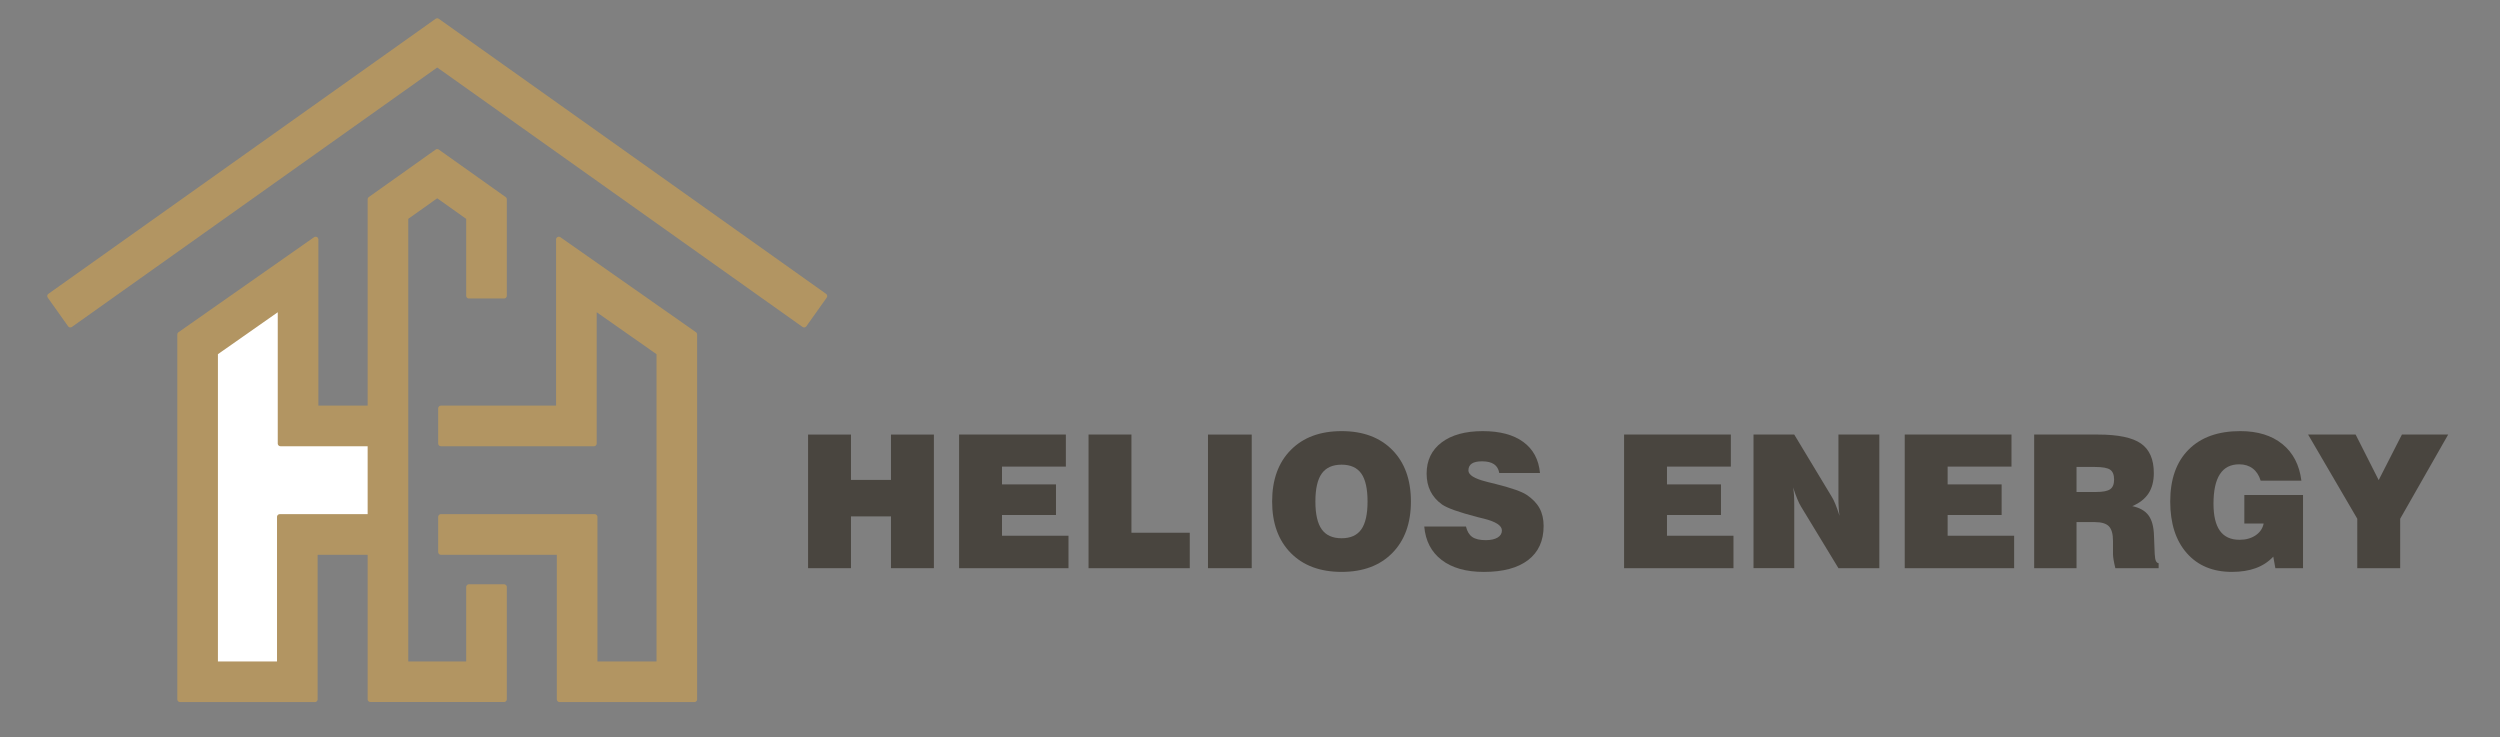
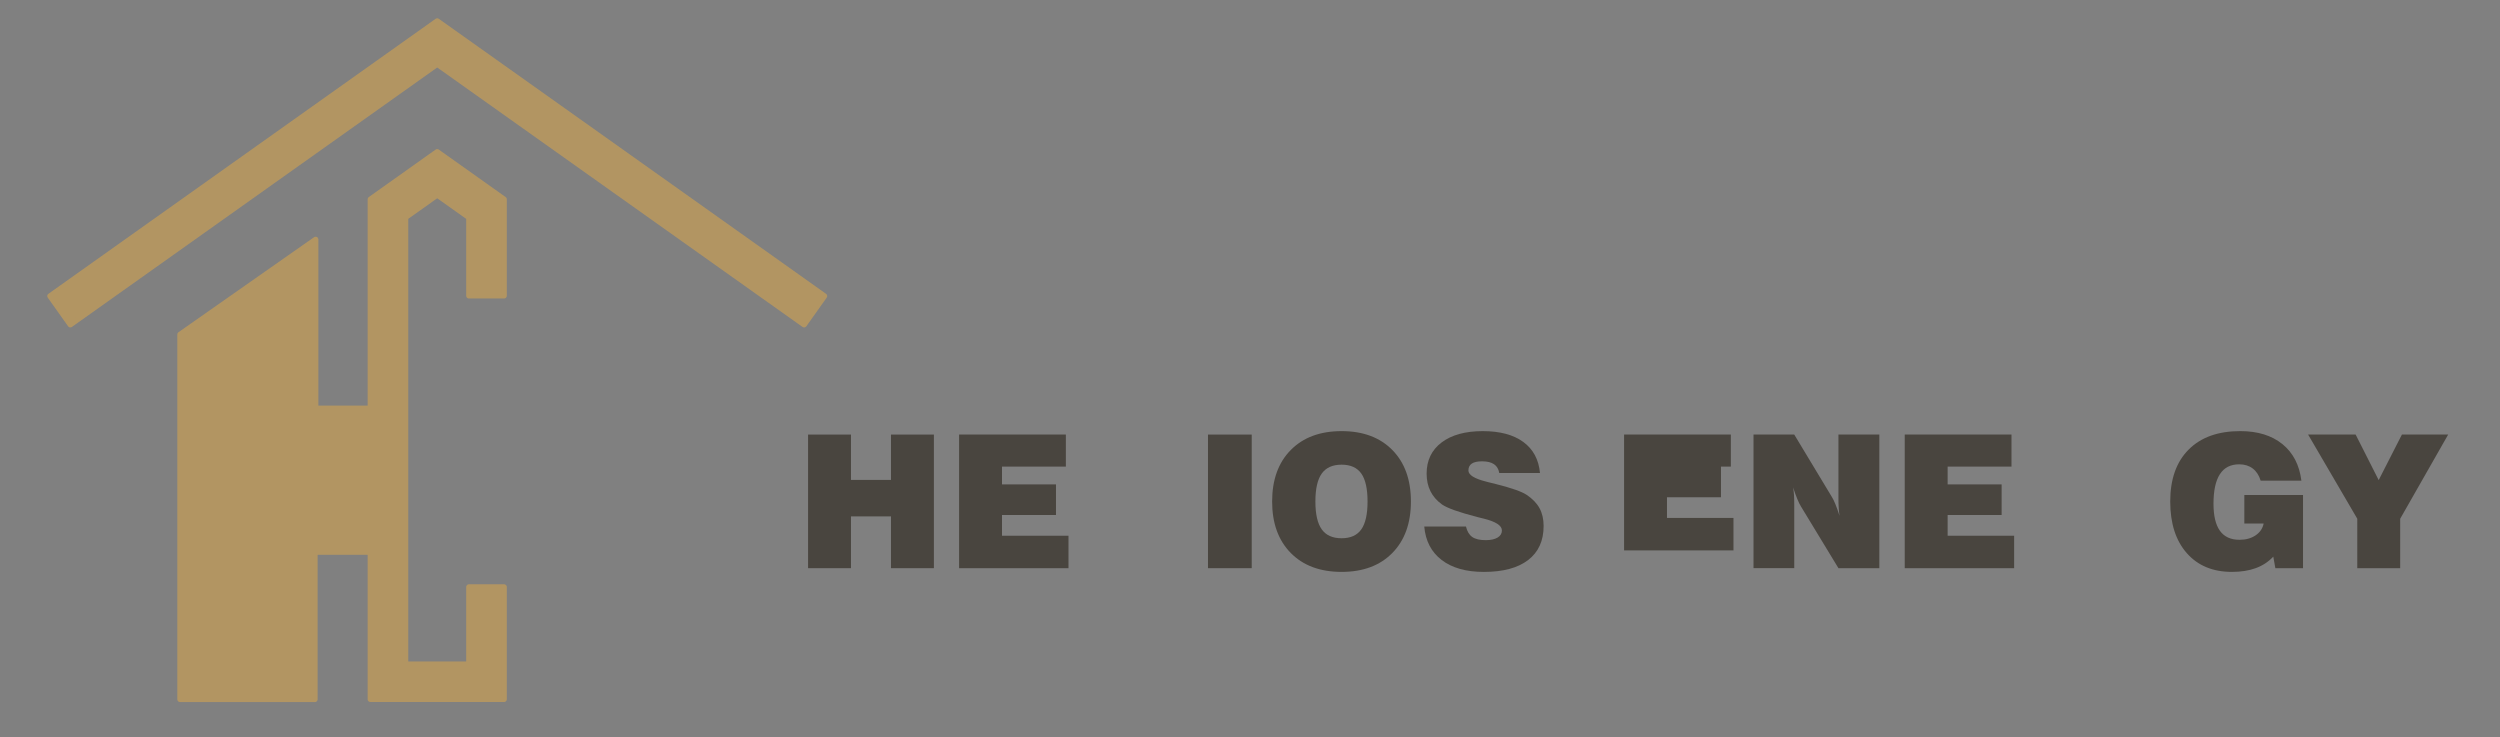
<svg xmlns="http://www.w3.org/2000/svg" version="1.1" id="Layer_1" x="0px" y="0px" width="322.979px" height="95.212px" viewBox="0 0 322.979 95.212" xml:space="preserve">
  <rect x="0" y="0" width="322.979" height="95.212" fill="#808080" stroke="none" />
  <g>
    <g id="LWPOLYLINE_1_">
      <polygon fill="#B29562" stroke="#B29562" stroke-width="0.709" stroke-linecap="round" stroke-linejoin="round" stroke-miterlimit="10" points="    65.121,75.839 60.582,75.839 60.582,85.808 52.39,85.808 52.39,28.09 56.485,25.181 60.582,28.09 60.582,38.209 65.121,38.209     65.121,25.747 56.485,19.614 47.851,25.747 47.851,52.757 40.776,52.757 40.776,30.935 23.262,43.21 23.262,90.347 40.68,90.347     40.68,71.318 47.851,71.318 47.851,90.339 65.121,90.339   " />
    </g>
    <g id="LWPOLYLINE_2_">
-       <polygon fill="#B29562" stroke="#B29562" stroke-width="0.709" stroke-linecap="round" stroke-linejoin="round" stroke-miterlimit="10" points="    72.292,71.318 56.964,71.318 56.964,66.779 76.83,66.779 76.83,85.808 85.171,85.808 85.171,45.572 76.734,39.658 76.734,57.296     56.964,57.296 56.964,52.757 72.195,52.757 72.195,30.935 89.709,43.21 89.709,90.347 72.292,90.347   " />
-     </g>
+       </g>
    <g id="LWPOLYLINE_3_">
      <polygon fill="#B29562" stroke="#B29562" stroke-width="0.709" stroke-linecap="round" stroke-linejoin="round" stroke-miterlimit="10" points="    106.512,38.248 103.884,41.948 56.485,8.285 9.087,41.948 6.459,38.248 56.485,2.717   " />
    </g>
    <g id="LWPOLYLINE">
-       <polygon fill="#FFFFFF" stroke="#B29562" stroke-width="0.709" stroke-linecap="round" stroke-linejoin="round" stroke-miterlimit="10" points="    47.851,57.296 36.237,57.296 36.237,39.658 27.8,45.572 27.8,85.808 36.142,85.808 36.142,66.779 47.851,66.779   " />
-     </g>
+       </g>
  </g>
  <g>
    <path fill="#49453F" d="M104.396,73.404V56.142h5.543v5.859h5.168v-5.859h5.543v17.262h-5.543v-6.691h-5.168v6.691H104.396z" />
    <path fill="#49453F" d="M123.907,73.404V56.142h13.793v4.137h-8.25v2.297h6.975v3.961h-6.975v2.672h8.59v4.195H123.907z" />
-     <path fill="#49453F" d="M140.63,73.404V56.142h5.543v12.68h7.535v4.582H140.63z" />
    <path fill="#49453F" d="M156.063,73.404V56.142h5.648v17.262H156.063z" />
    <path fill="#49453F" d="M164.349,64.791c0-2.813,0.803-5.031,2.408-6.656s3.795-2.438,6.568-2.438c2.766,0,4.949,0.813,6.551,2.438   s2.402,3.844,2.402,6.656c0,2.805-0.801,5.021-2.402,6.65s-3.785,2.443-6.551,2.443c-2.773,0-4.963-0.814-6.568-2.443   S164.349,67.595,164.349,64.791z M169.938,64.791c0,1.633,0.273,2.832,0.82,3.598s1.402,1.148,2.566,1.148   c1.156,0,2.004-0.381,2.543-1.143s0.809-1.963,0.809-3.604c0-1.648-0.27-2.854-0.809-3.615s-1.387-1.143-2.543-1.143   c-1.164,0-2.02,0.383-2.566,1.148S169.938,63.15,169.938,64.791z" />
    <path fill="#49453F" d="M184.001,68.025h5.391c0.148,0.625,0.418,1.074,0.809,1.348s0.973,0.41,1.746,0.41   c0.648,0,1.158-0.111,1.529-0.334s0.557-0.529,0.557-0.92c0-0.625-0.777-1.133-2.332-1.523c-0.313-0.078-0.551-0.137-0.715-0.176   c-1.273-0.328-2.287-0.627-3.041-0.896s-1.303-0.521-1.646-0.756c-0.664-0.477-1.162-1.047-1.494-1.711s-0.498-1.422-0.498-2.273   c0-1.711,0.645-3.055,1.934-4.031s3.063-1.465,5.32-1.465c2.219,0,3.965,0.467,5.238,1.4s1.992,2.271,2.156,4.014h-5.262   c-0.086-0.508-0.311-0.887-0.674-1.137s-0.881-0.375-1.553-0.375c-0.594,0-1.035,0.098-1.324,0.293s-0.434,0.492-0.434,0.891   c0,0.57,0.758,1.047,2.273,1.43c0.133,0.039,0.234,0.066,0.305,0.082c0.219,0.055,0.551,0.137,0.996,0.246   c2.008,0.508,3.32,0.969,3.938,1.383c0.766,0.508,1.324,1.086,1.676,1.734s0.527,1.414,0.527,2.297   c0,1.906-0.666,3.371-1.998,4.395s-3.24,1.535-5.725,1.535c-2.289,0-4.104-0.512-5.443-1.535S184.165,69.884,184.001,68.025z" />
-     <path fill="#49453F" d="M209.817,73.404V56.142h13.794v4.137h-8.251v2.297h6.975v3.961h-6.975v2.672h8.59v4.195H209.817z" />
+     <path fill="#49453F" d="M209.817,73.404V56.142h13.794v4.137h-8.251h6.975v3.961h-6.975v2.672h8.59v4.195H209.817z" />
    <path fill="#49453F" d="M226.54,73.404V56.142h5.262l4.84,8.027c0.148,0.227,0.307,0.547,0.475,0.961s0.346,0.914,0.533,1.5   c-0.047-0.305-0.082-0.641-0.105-1.008s-0.035-0.813-0.035-1.336v-8.145h5.285v17.262h-5.285l-4.84-7.969   c-0.148-0.234-0.311-0.566-0.486-0.996s-0.354-0.922-0.533-1.477c0.055,0.305,0.094,0.623,0.117,0.955s0.035,0.799,0.035,1.4v8.086   H226.54z" />
    <path fill="#49453F" d="M246.075,73.404V56.142h13.794v4.137h-8.251v2.297h6.975v3.961h-6.975v2.672h8.59v4.195H246.075z" />
-     <path fill="#49453F" d="M262.798,73.404V56.142h8.262c2.586,0,4.432,0.387,5.537,1.16s1.658,2.043,1.658,3.809   c0,1.055-0.227,1.93-0.68,2.625s-1.152,1.246-2.098,1.652c0.961,0.203,1.66,0.604,2.098,1.201s0.672,1.475,0.703,2.631l0.094,2.402   c0,0.016,0.004,0.035,0.012,0.059c0.023,0.688,0.188,1.047,0.492,1.078v0.645h-5.59c-0.102-0.414-0.178-0.775-0.229-1.084   s-0.076-0.549-0.076-0.721v-1.723c0-0.891-0.176-1.518-0.527-1.881s-0.961-0.545-1.828-0.545h-2.355v5.953H262.798z M268.271,63.56   h2.52c0.883,0,1.492-0.119,1.828-0.357s0.504-0.654,0.504-1.248c0-0.609-0.168-1.033-0.504-1.271s-0.992-0.357-1.969-0.357h-2.379   V63.56z" />
    <path fill="#49453F" d="M293.958,73.404l-0.27-1.488c-0.625,0.664-1.379,1.158-2.262,1.482s-1.91,0.486-3.082,0.486   c-2.469,0-4.414-0.811-5.836-2.432s-2.133-3.842-2.133-6.662c0-2.883,0.793-5.119,2.379-6.709s3.809-2.385,6.668-2.385   c2.25,0,4.064,0.559,5.443,1.676s2.197,2.691,2.455,4.723h-5.262c-0.211-0.688-0.553-1.211-1.025-1.57s-1.057-0.539-1.752-0.539   c-1.109,0-1.939,0.426-2.49,1.277s-0.826,2.121-0.826,3.809c0,1.563,0.277,2.73,0.832,3.504s1.398,1.16,2.531,1.16   c0.813,0,1.502-0.189,2.068-0.568s0.916-0.889,1.049-1.529h-2.496v-3.691h7.582v9.457H293.958z" />
    <path fill="#49453F" d="M304.54,73.404v-6.387l-6.352-10.875h6.141l2.977,5.883l3-5.883h5.977l-6.199,10.875v6.387H304.54z" />
  </g>
  <g>
</g>
  <g>
</g>
  <g>
</g>
  <g>
</g>
  <g>
</g>
  <g>
</g>
  <g>
</g>
  <g>
</g>
  <g>
</g>
  <g>
</g>
  <g>
</g>
  <g>
</g>
  <g>
</g>
  <g>
</g>
  <g>
</g>
</svg>